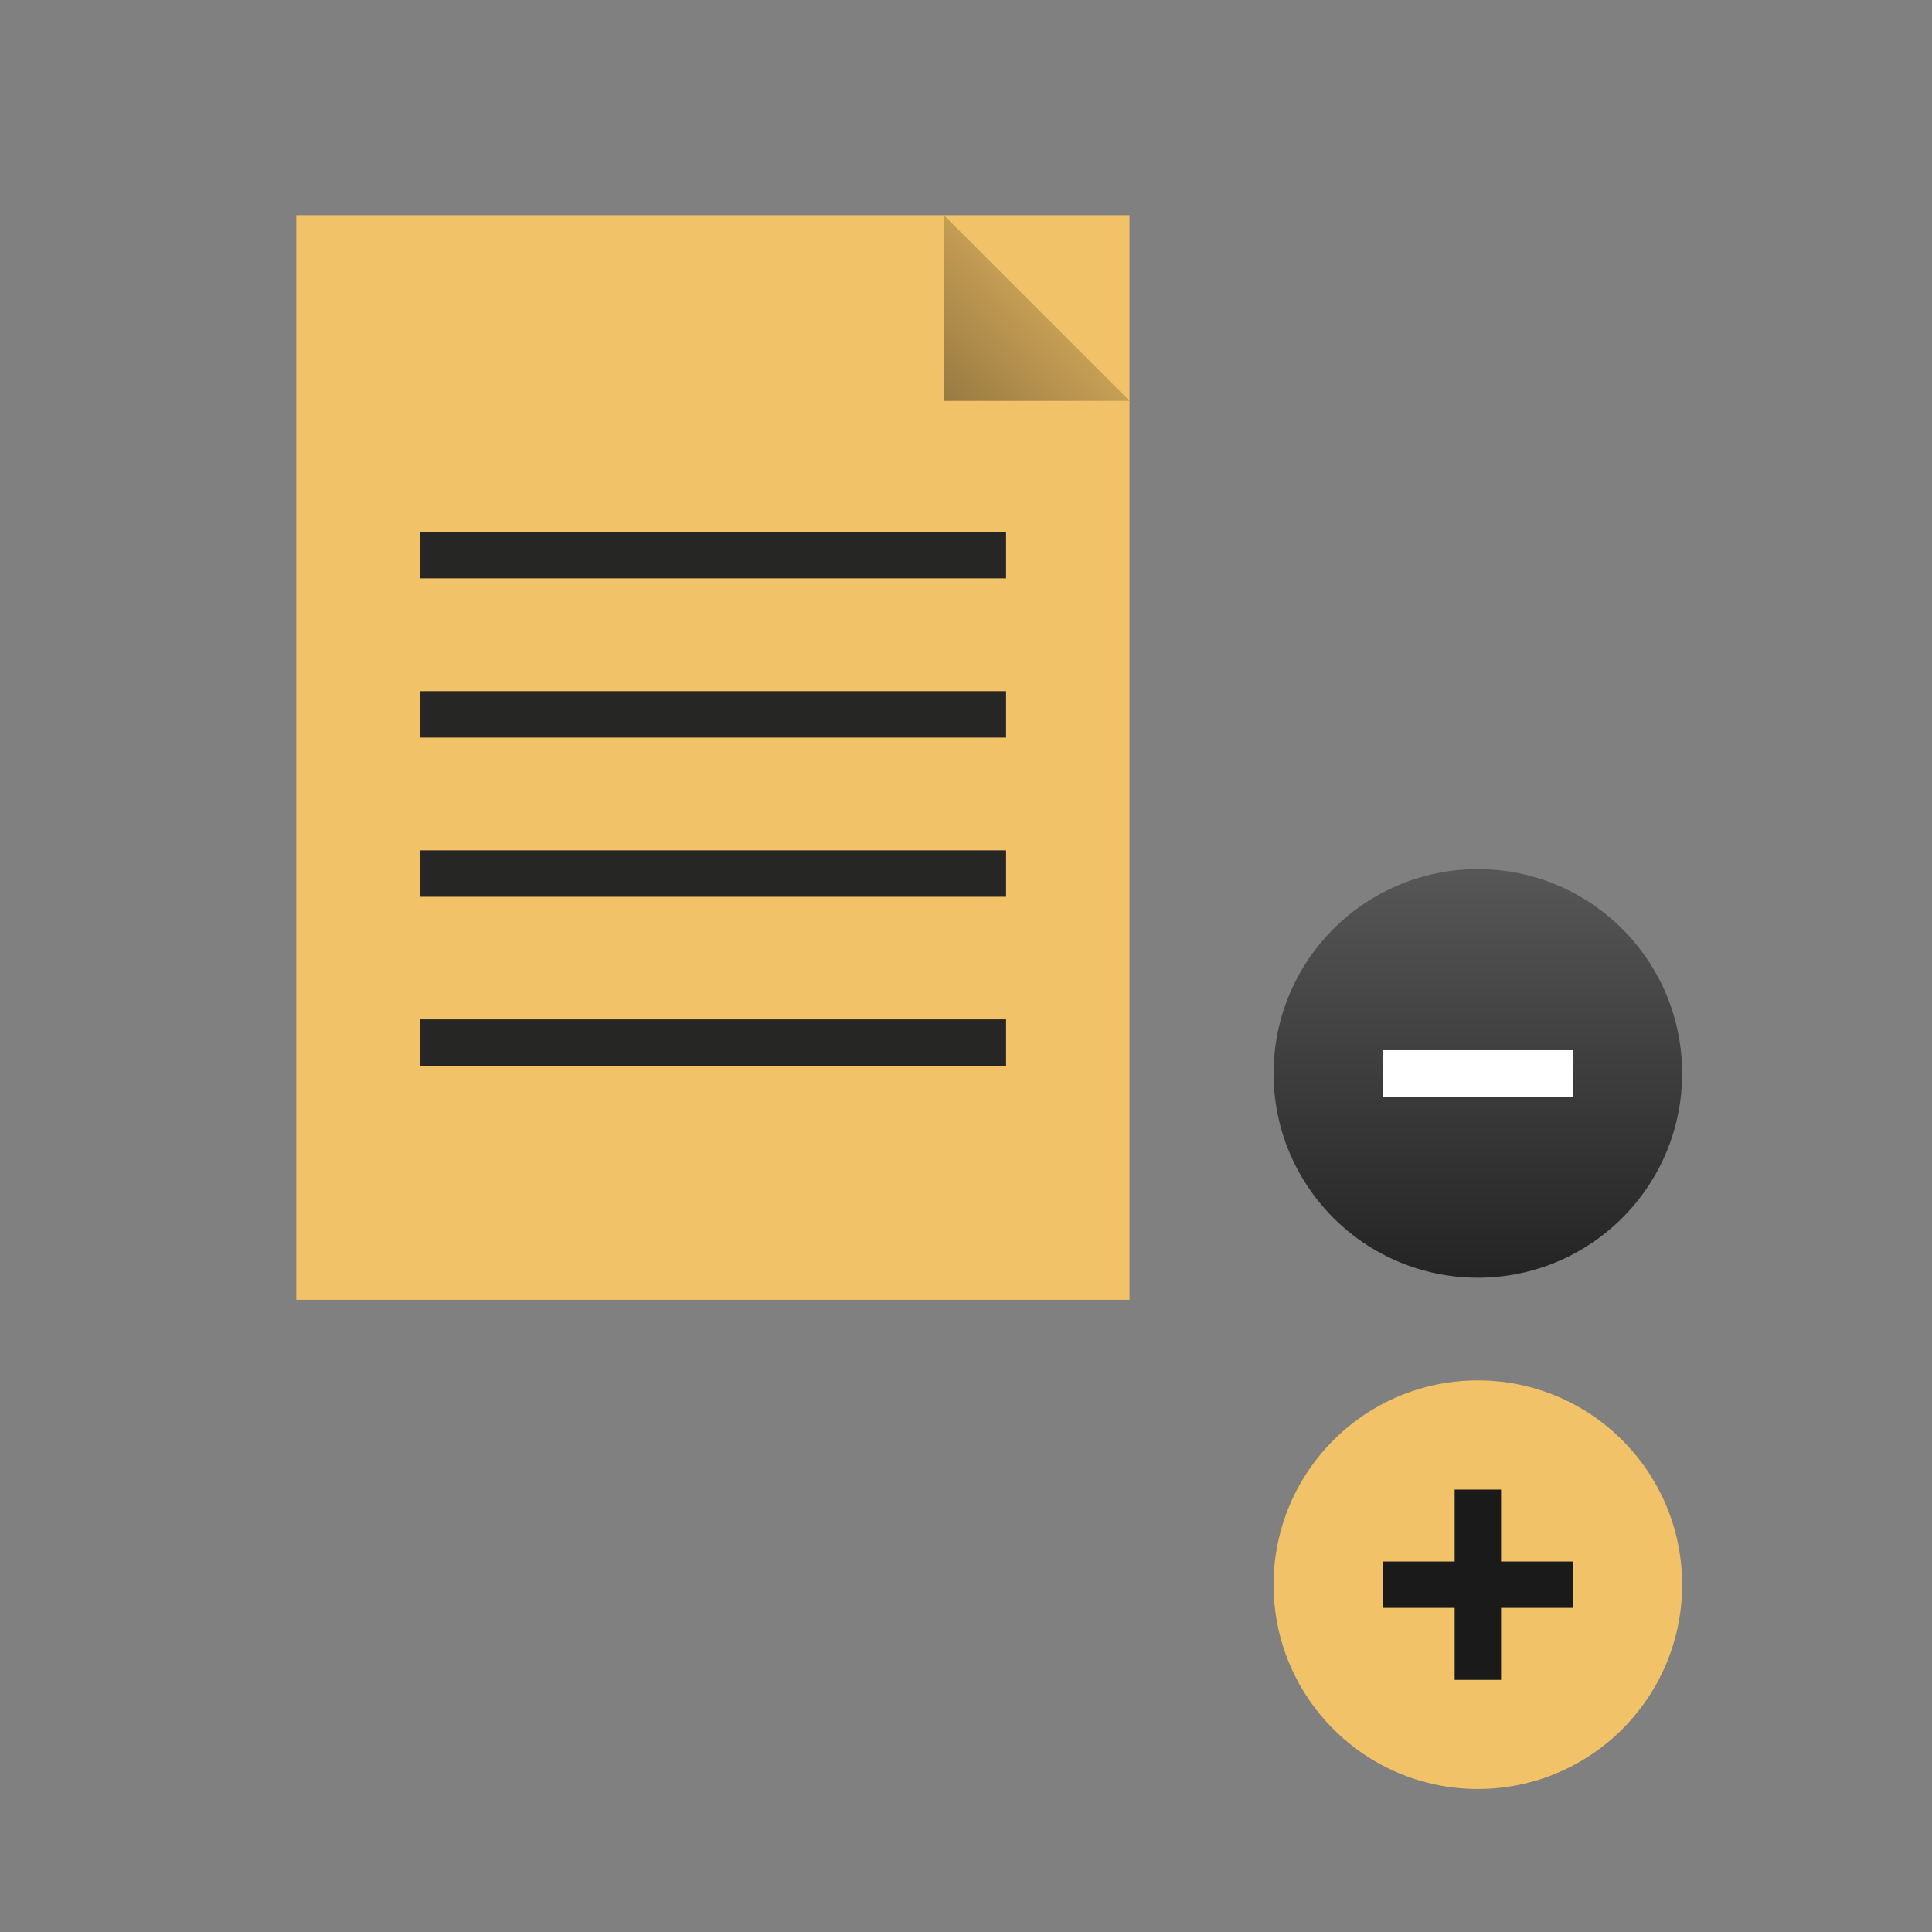
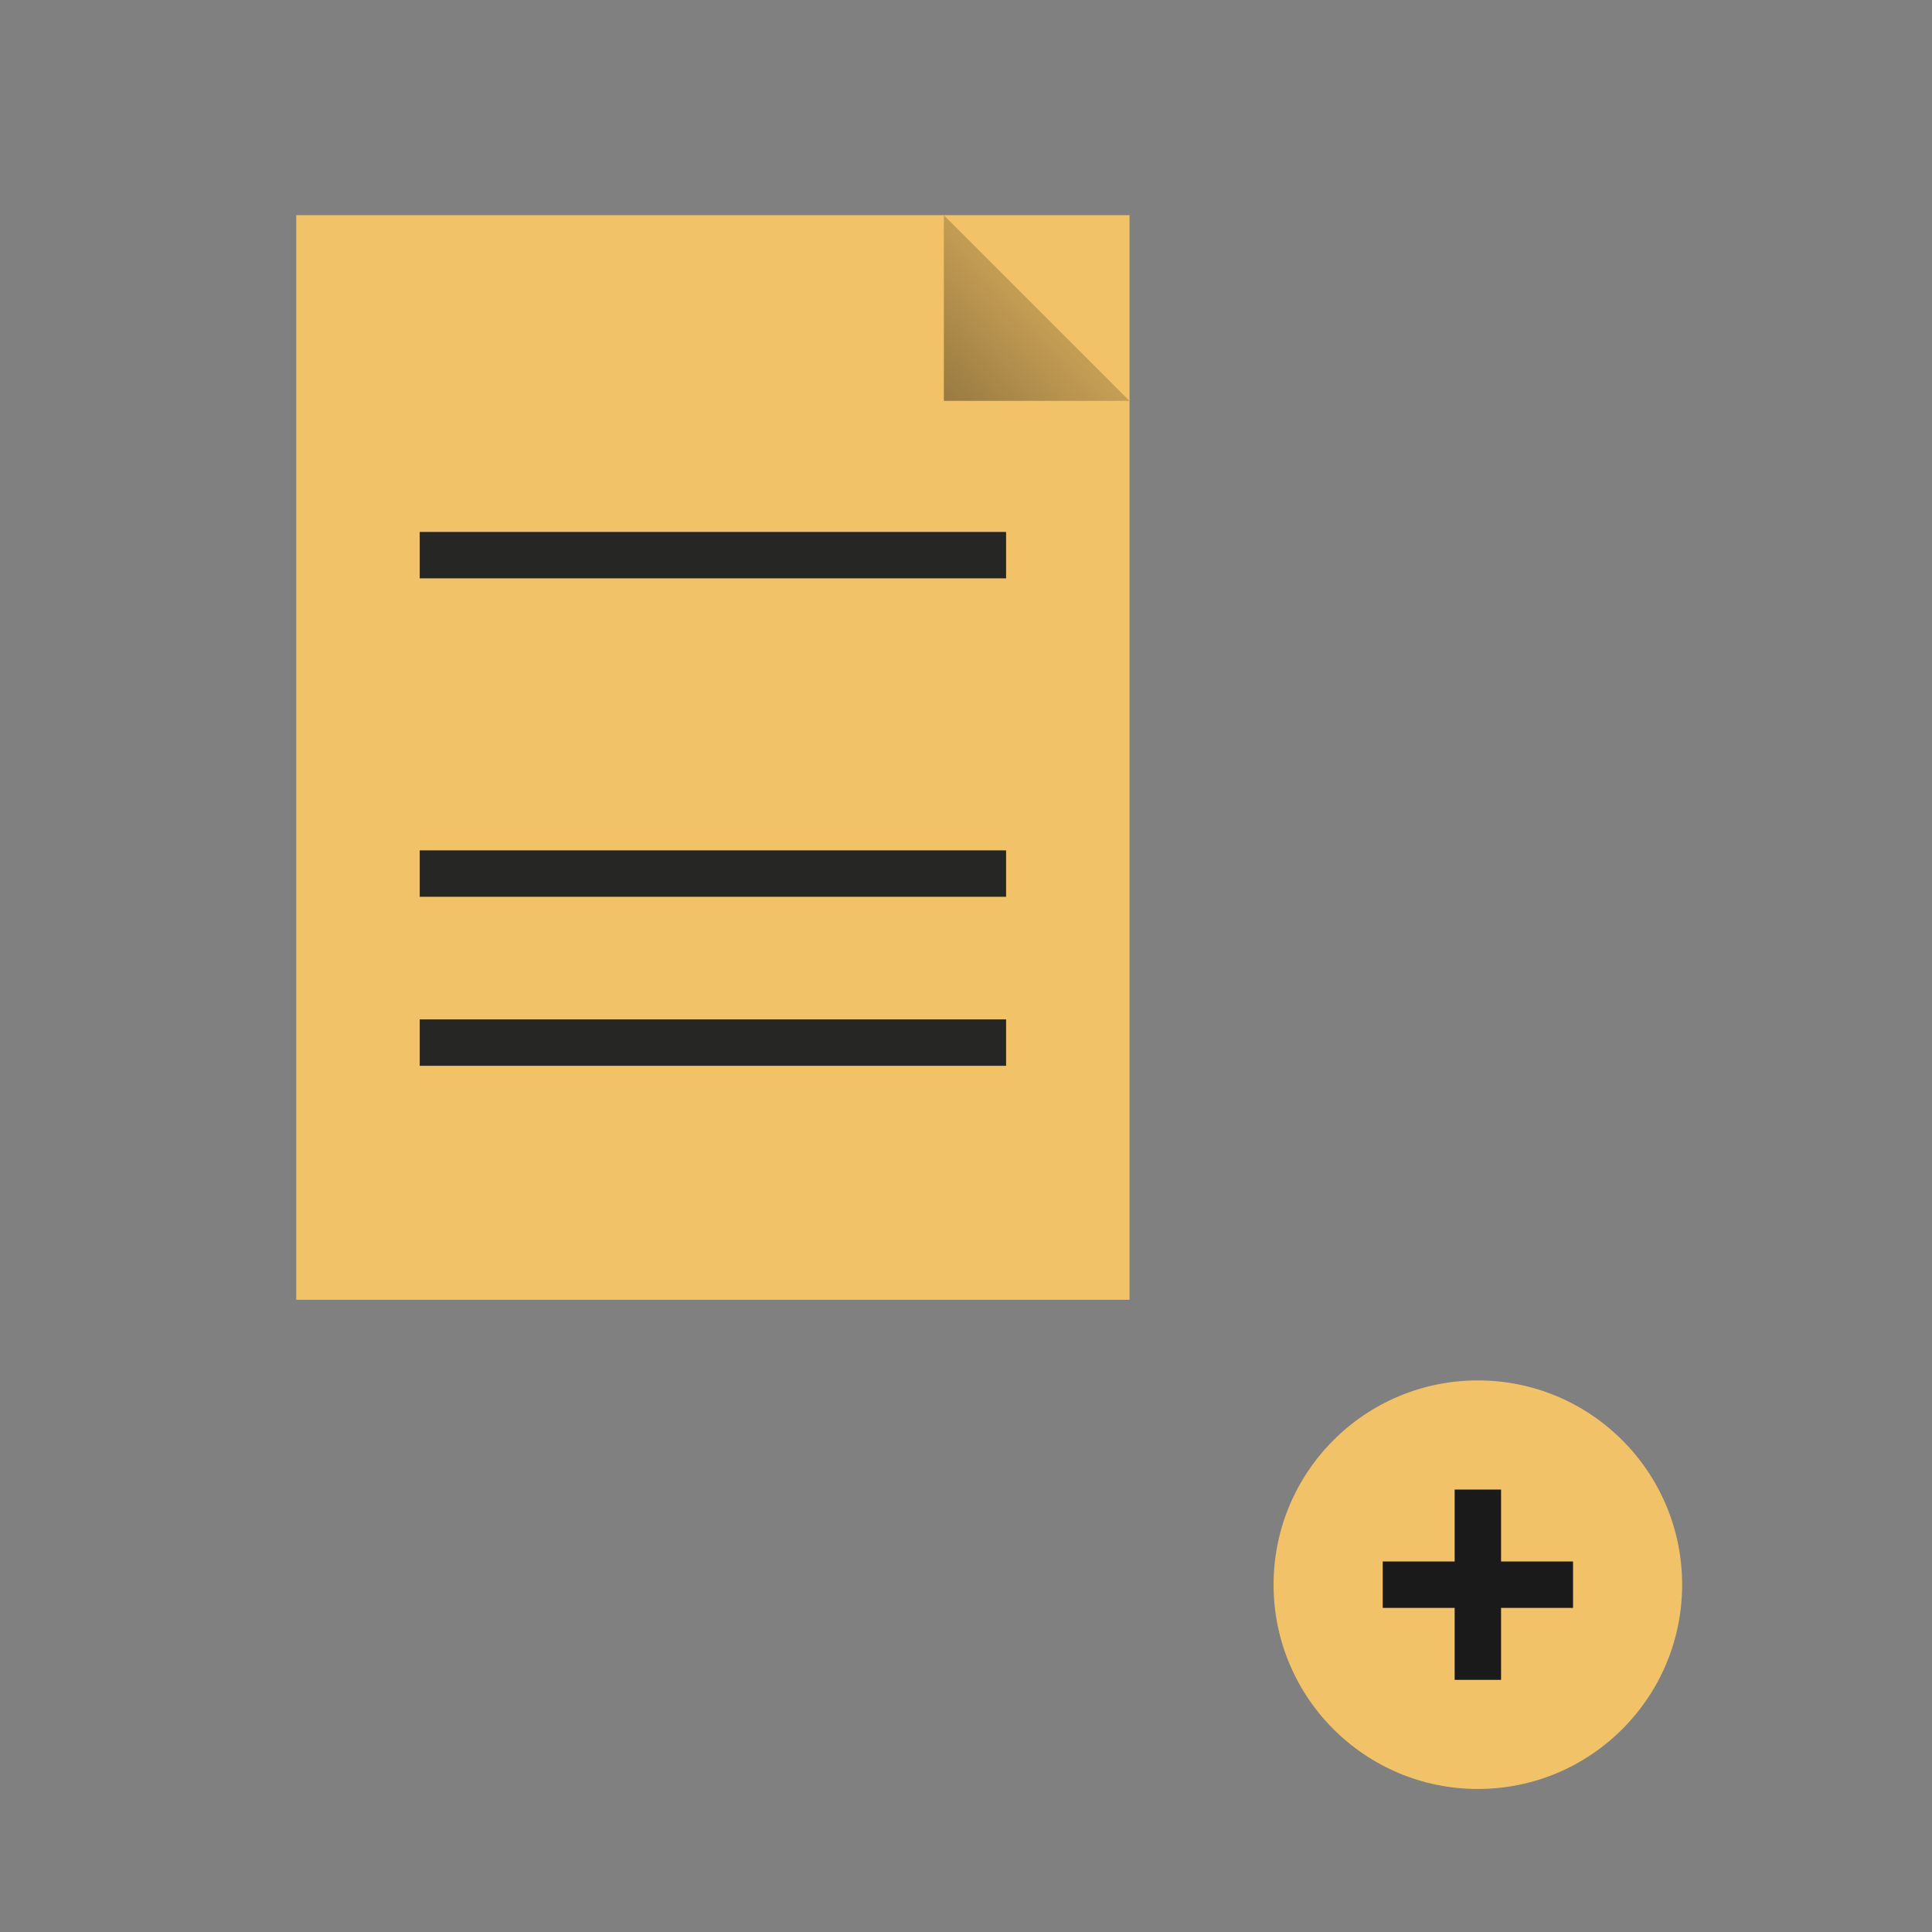
<svg xmlns="http://www.w3.org/2000/svg" id="Layer_1" data-name="Layer 1" viewBox="0 0 374.71 374.71">
  <rect x="0" y="0" width="374.71" height="374.71" fill="#808080" stroke="none" />
  <defs>
    <style>.cls-1{fill:#f2c268;}.cls-2,.cls-6{fill:none;}.cls-2{stroke:#262624;}.cls-2,.cls-5,.cls-6{stroke-miterlimit:10;stroke-width:9px;}.cls-3{fill:url(#linear-gradient);}.cls-4{fill:url(#linear-gradient-2);}.cls-5{fill:#262624;stroke:#fff;}.cls-6{stroke:#1a1a1a;}</style>
    <linearGradient id="linear-gradient" x1="219.66" y1="42.27" x2="119.89" y2="136.04" gradientUnits="userSpaceOnUse">
      <stop offset="0" stop-color="#f2c268" />
      <stop offset="1" />
    </linearGradient>
    <linearGradient id="linear-gradient-2" x1="286.63" y1="153.9" x2="286.63" y2="302.9" gradientUnits="userSpaceOnUse">
      <stop offset="0" stop-color="#606060" />
      <stop offset="1" />
    </linearGradient>
  </defs>
  <rect class="cls-1" x="57.46" y="41.73" width="161.61" height="210.36" />
  <line class="cls-2" x1="81.4" y1="107.67" x2="195.13" y2="107.67" />
-   <line class="cls-2" x1="81.4" y1="138.55" x2="195.13" y2="138.55" />
  <line class="cls-2" x1="81.4" y1="169.43" x2="195.13" y2="169.43" />
  <line class="cls-2" x1="81.4" y1="202.21" x2="195.13" y2="202.21" />
  <polygon class="cls-3" points="219.08 77.75 183.06 77.75 183.06 41.73 219.08 77.75" />
-   <circle class="cls-4" cx="286.63" cy="208.19" r="39.62" />
-   <line class="cls-5" x1="268.18" y1="208.19" x2="305.09" y2="208.19" />
  <circle class="cls-1" cx="286.63" cy="307.35" r="39.62" />
  <line class="cls-6" x1="268.18" y1="307.35" x2="305.09" y2="307.35" />
  <line class="cls-6" x1="286.63" y1="288.9" x2="286.63" y2="325.81" />
</svg>